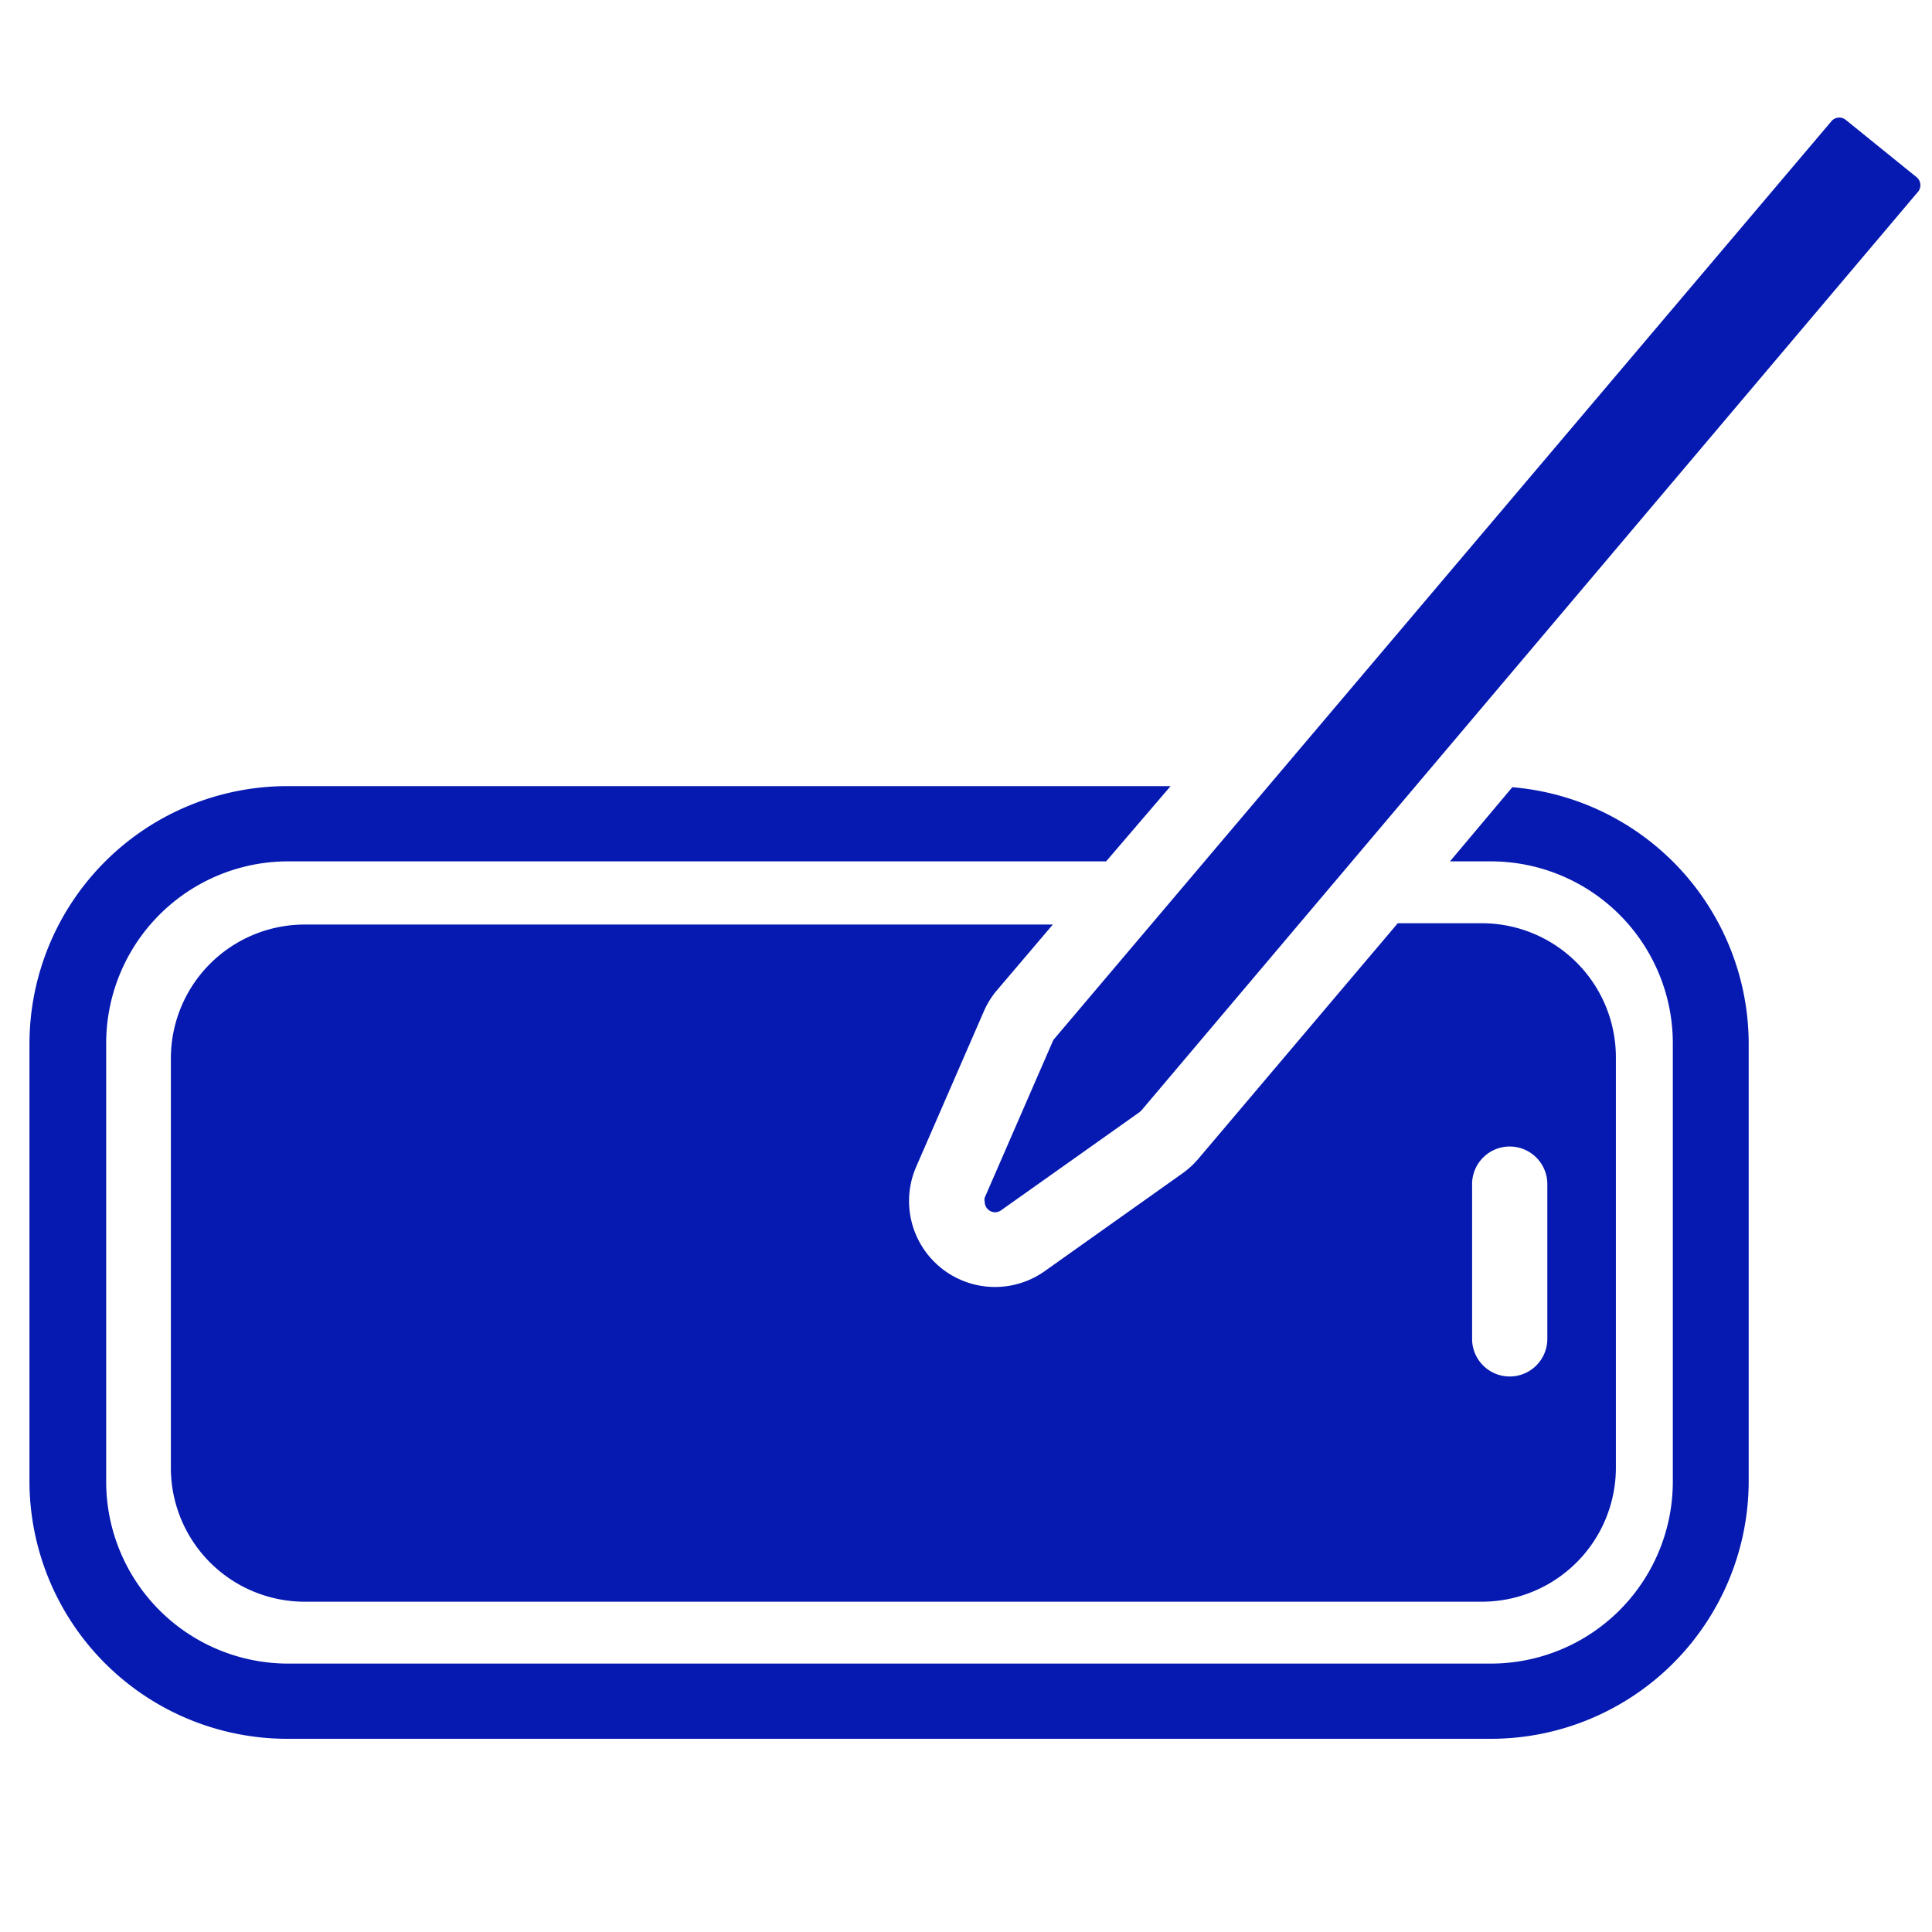
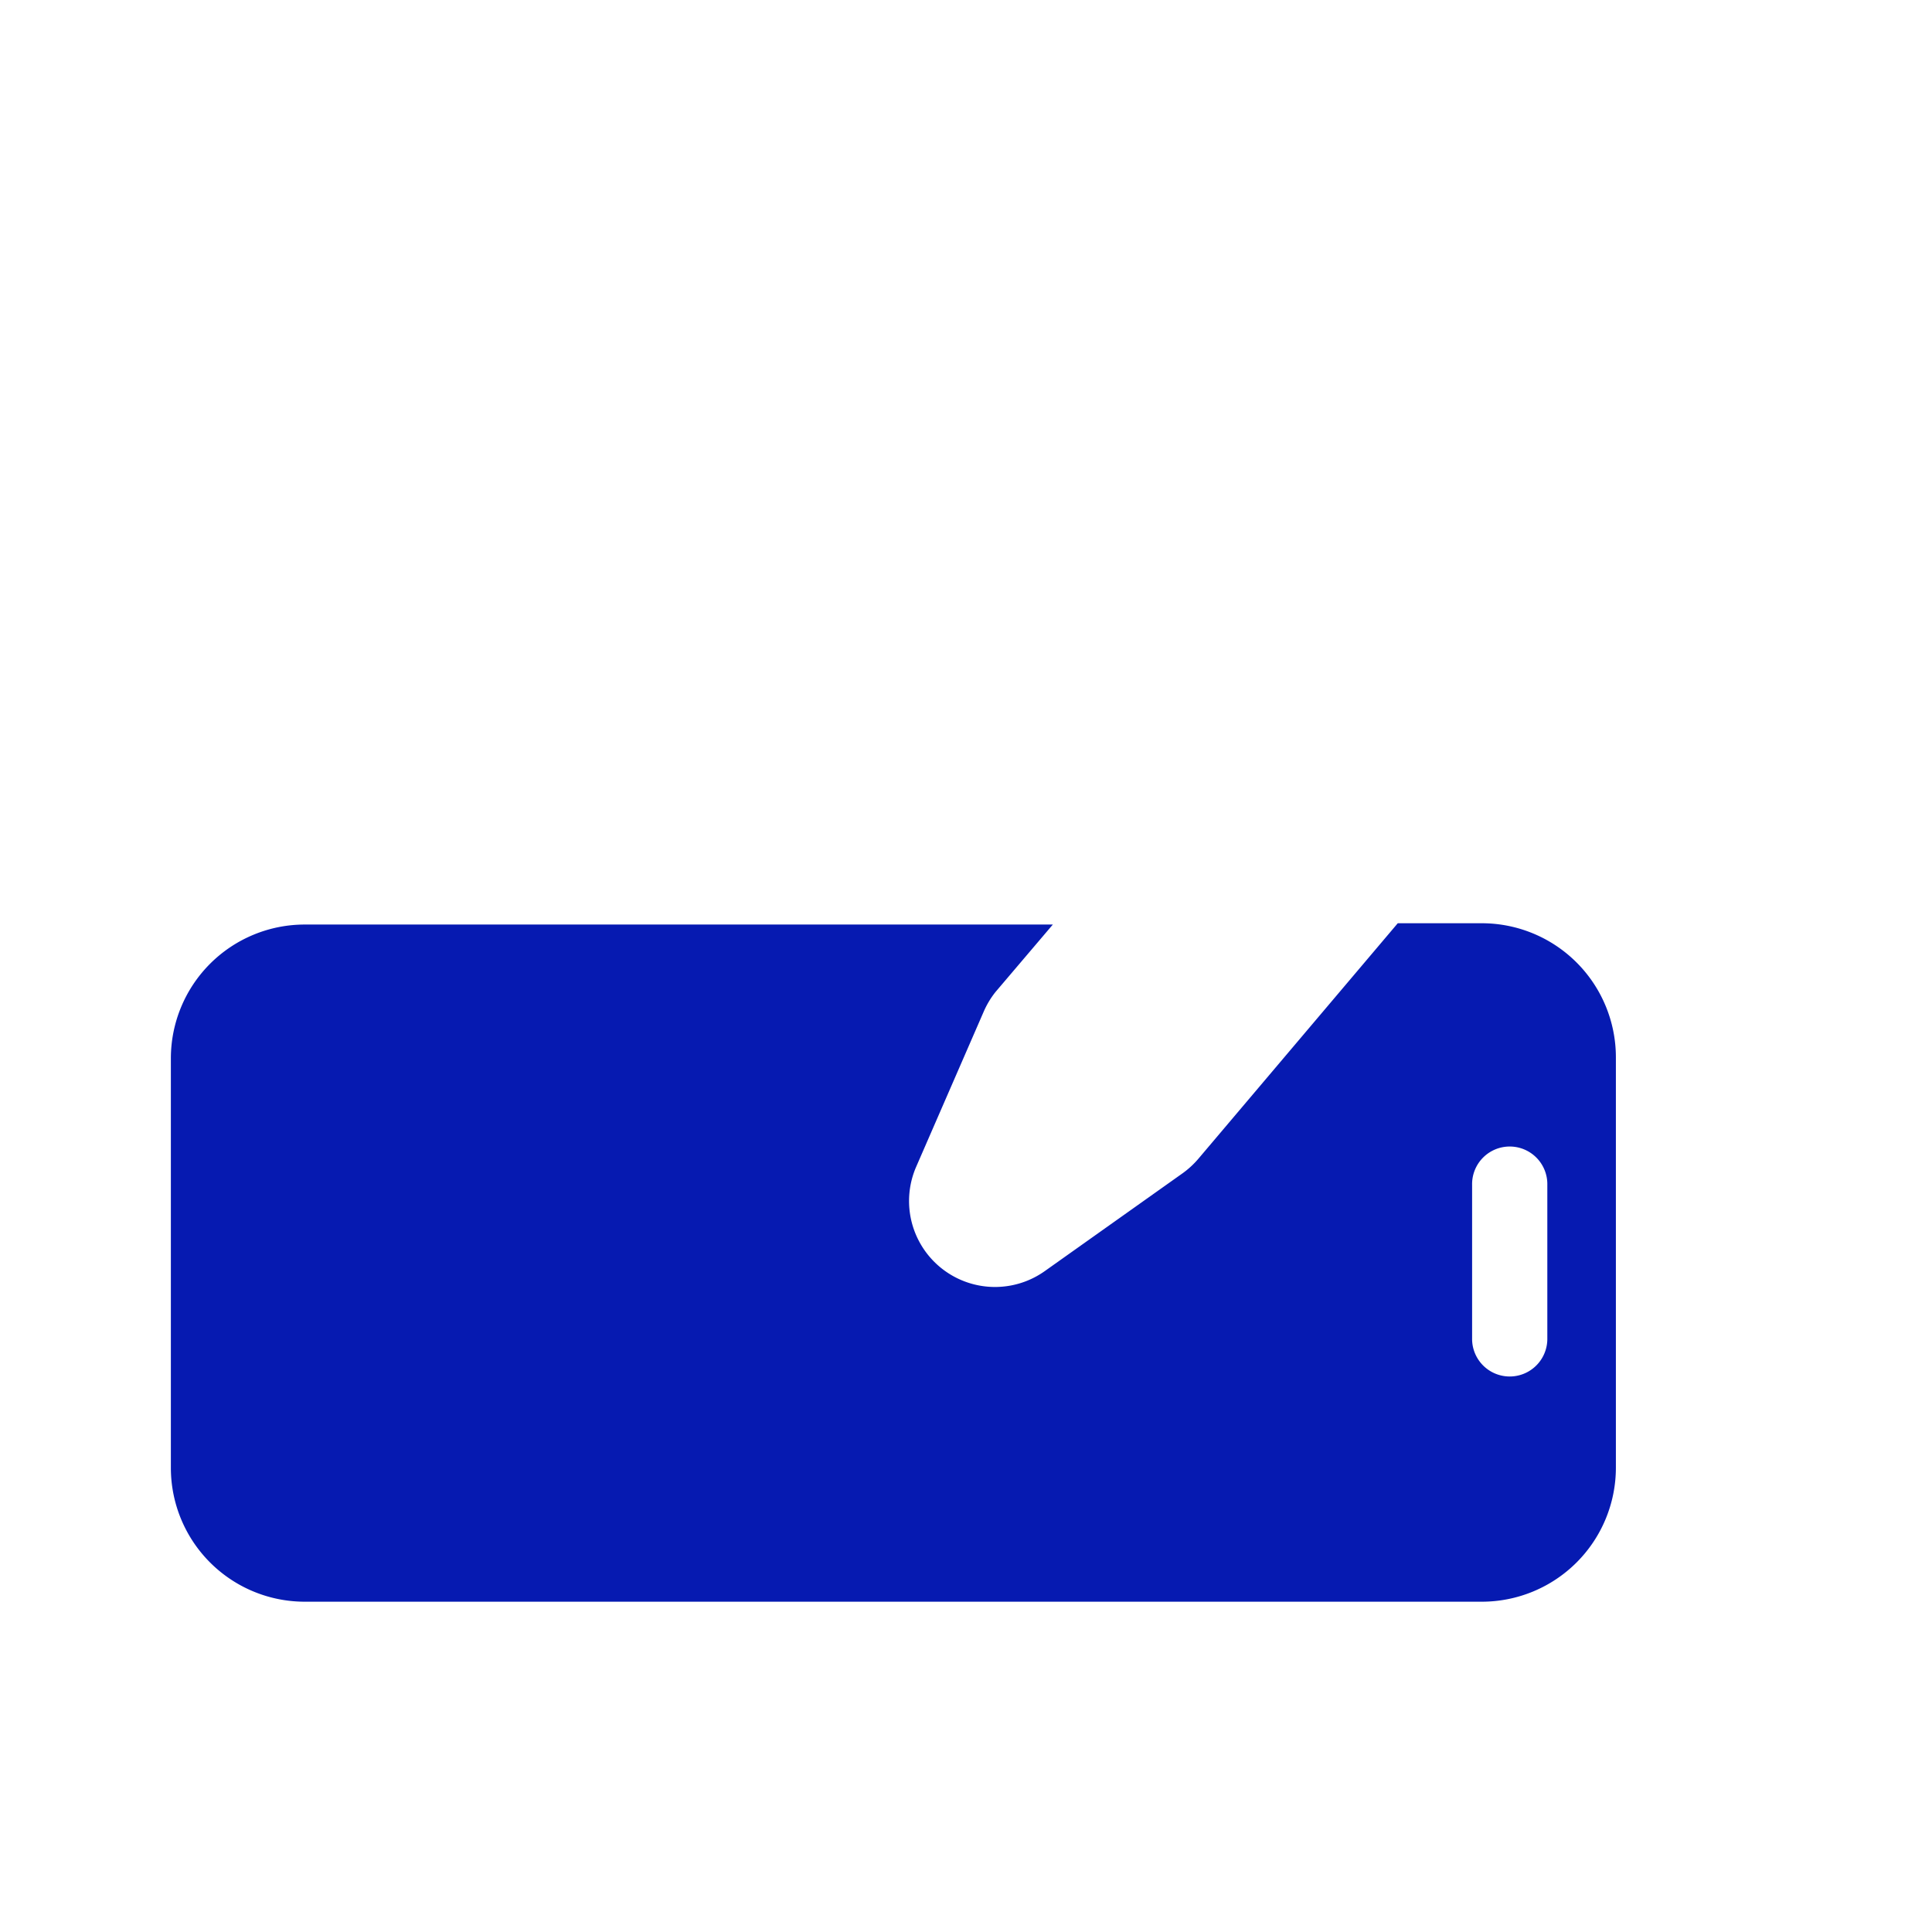
<svg xmlns="http://www.w3.org/2000/svg" xmlns:ns1="http://sodipodi.sourceforge.net/DTD/sodipodi-0.dtd" xmlns:ns2="http://www.inkscape.org/namespaces/inkscape" id="Ebene_1" data-name="Ebene 1" viewBox="0 0 100 100" version="1.1" ns1:docname="2021_Icon-digital-handling.svg" ns2:version="0.92.4 (5da689c313, 2019-01-14)">
  <ns1:namedview pagecolor="#ffffff" bordercolor="#666666" borderopacity="1" objecttolerance="10" gridtolerance="10" guidetolerance="10" ns2:pageopacity="0" ns2:pageshadow="2" ns2:window-width="1858" ns2:window-height="1057" id="namedview15" showgrid="false" ns2:zoom="2.36" ns2:cx="50" ns2:cy="50" ns2:window-x="54" ns2:window-y="347" ns2:window-maximized="1" ns2:current-layer="Ebene_1" />
  <defs id="defs4">
    <style id="style2">.cls-1{fill:#061ab1;}</style>
  </defs>
  <title id="title6">NEU</title>
-   <path class="cls-1" d="m 78.277,40.746 -3.226,3.838 h 2.113 a 9.421,9.421 0 0 1 9.421,9.421 V 76.652 A 9.421,9.421 0 0 1 77.164,86.107 H 14.873 A 9.421,9.421 0 0 1 5.496,76.652 V 54.005 a 9.421,9.421 0 0 1 9.377,-9.421 H 57.253 L 60.59,40.69 H 14.873 A 13.348,13.348 0 0 0 1.525,54.038 V 76.652 A 13.348,13.348 0 0 0 14.873,90 H 77.164 A 13.348,13.348 0 0 0 90.512,76.652 V 54.005 A 13.348,13.348 0 0 0 78.277,40.746 Z" id="path8" ns2:connector-curvature="0" style="fill:#061ab1;stroke-width:1.112" />
  <path class="cls-1" d="m 50.913,52.37 a 4.538,4.538 0 0 1 0.612,-1.023 v 0 0 l 2.97,-3.493 H 15.774 a 6.93,6.93 0 0 0 -6.93,6.93 v 21.19 a 6.93,6.93 0 0 0 6.93,6.93 h 60.934 a 6.941,6.941 0 0 0 6.93,-6.93 V 54.717 A 6.941,6.941 0 0 0 76.708,47.787 H 72.348 L 62.036,59.967 a 4.561,4.561 0 0 1 -0.834,0.768 l -7.13,5.061 a 4.449,4.449 0 0 1 -6.674,-5.35 z m 25.283,8.965 a 1.947,1.947 0 1 1 3.893,0 v 8.009 a 1.947,1.947 0 0 1 -3.893,0 z" id="path10" ns2:connector-curvature="0" style="fill:#061ab1;stroke-width:1.112" />
-   <path class="cls-1" d="M 99.211,9.178 95.54,6.208 v 0 A 0.534,0.534 0 0 0 94.784,6.286 L 54.55,53.793 a 0.667,0.667 0 0 0 -0.067,0.122 l -3.515,8.076 a 0.456,0.456 0 0 0 0,0.211 0.545,0.545 0 0 0 0.545,0.545 0.567,0.567 0 0 0 0.3,-0.1 l 7.186,-5.094 0.1,-0.1 40.189,-47.541 a 0.534,0.534 0 0 0 -0.078,-0.734 z" id="path12" ns2:connector-curvature="0" style="fill:#061ab1;stroke-width:1.112" />
</svg>